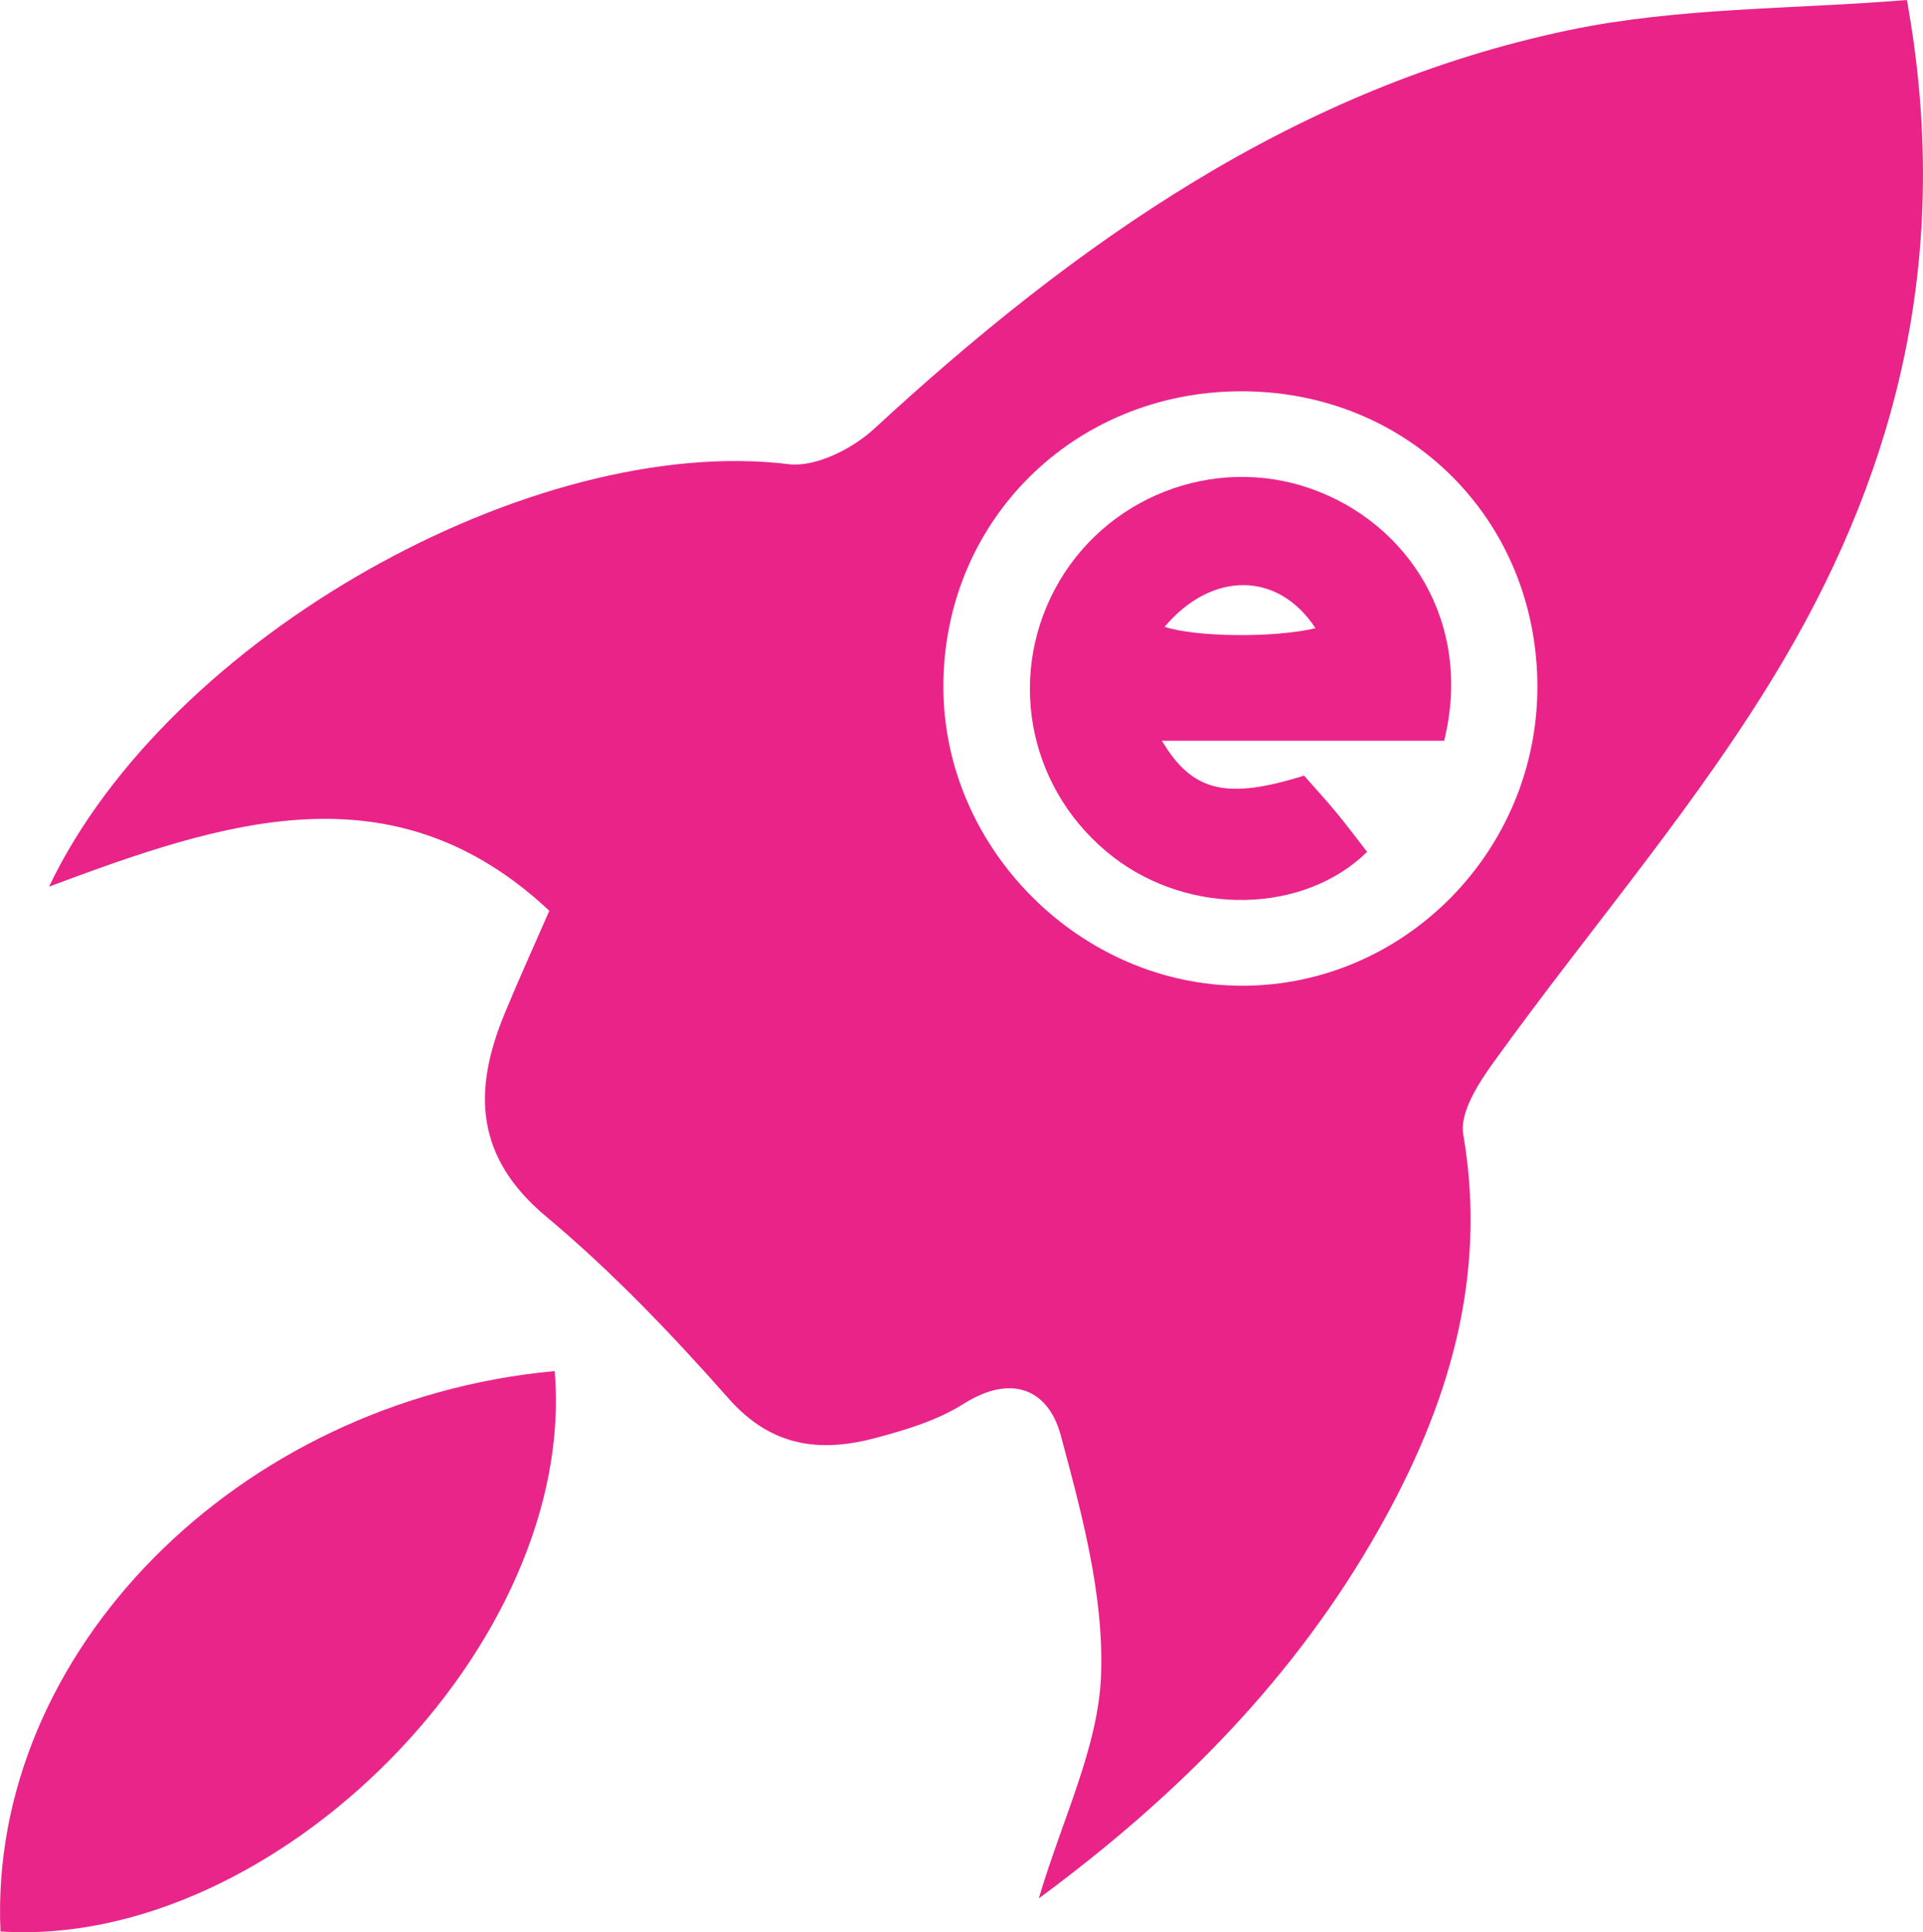
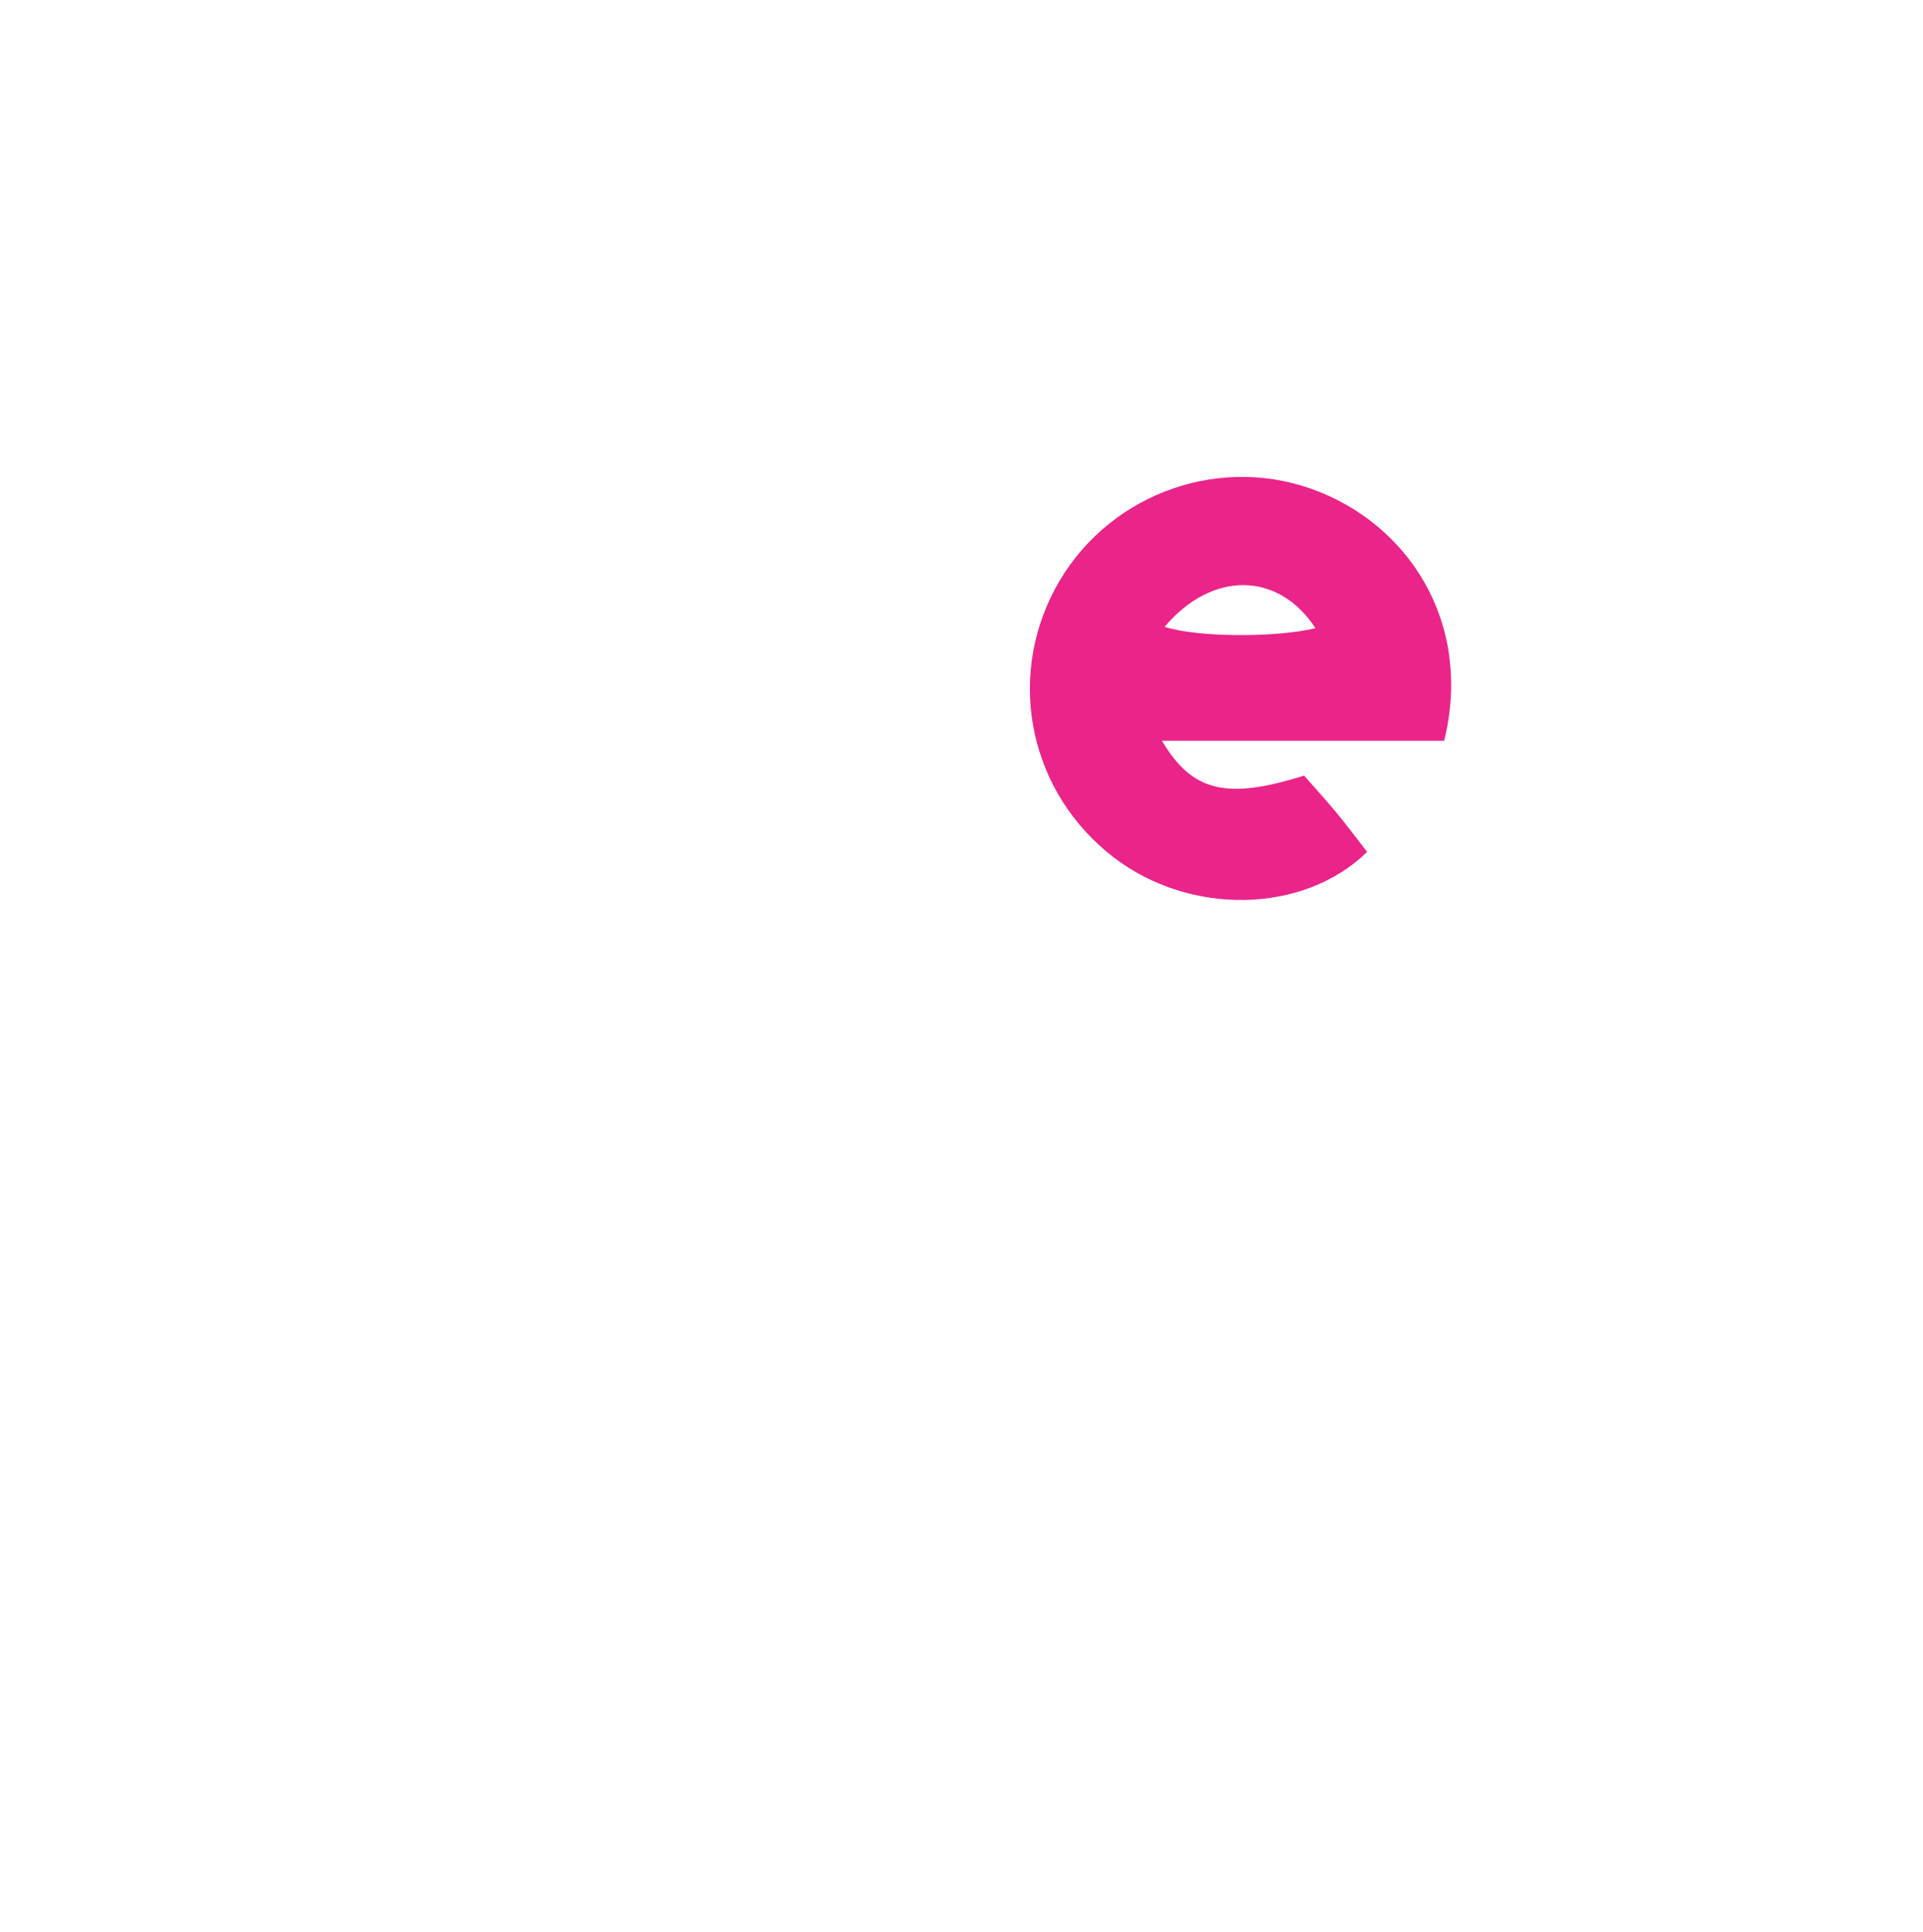
<svg xmlns="http://www.w3.org/2000/svg" id="Layer_1" data-name="Layer 1" viewBox="0 0 193.69 194.56">
  <defs>
    <style>
      .cls-1 {
        fill: #e92589;
      }

      .cls-2 {
        fill: #ea2489;
      }

      .cls-3 {
        fill: #e92388;
      }
    </style>
  </defs>
-   <path class="cls-3" d="M192.07,0c4.57,25.28-.86,46.75-12.31,66.28-8.42,14.35-19.55,27.1-29.32,40.68-1.52,2.11-3.43,5.05-3.06,7.25,2.5,14.54-1.57,27.56-8.56,39.89-8.35,14.72-19.94,26.55-34.19,37.06,2.42-8.14,6-15.25,6.27-22.47,.3-8.01-1.93-16.26-4.05-24.14-1.24-4.63-4.94-6.26-9.8-3.19-2.6,1.65-5.74,2.6-8.76,3.41-5.63,1.52-10.57,.96-14.9-3.94-5.72-6.47-11.75-12.79-18.37-18.32-7.16-5.98-7.4-12.64-4.23-20.35,1.38-3.36,2.89-6.67,4.54-10.45-15.74-14.74-32.79-9.01-50.39-2.43,12.07-25.29,48.9-45.66,74.49-42.54,2.71,.33,6.4-1.53,8.58-3.53C108.34,24.47,130.52,8.79,158.05,3.03c11.01-2.3,22.55-2.09,34.01-3.03ZM124.92,39.4c-16.85,.07-29.95,13.14-29.9,29.83,.04,16.27,13.86,30.04,30.11,30.03,16.36-.01,29.76-13.62,29.72-30.17-.04-16.82-13.08-29.76-29.92-29.69Z" />
-   <path class="cls-1" d="M.05,194.49c-1.27-28.06,23.88-53.49,55.82-56.43,2.33,27.45-28.12,58.24-55.82,56.43Z" />
  <path class="cls-2" d="M145.44,74.59h-28.41c3.05,5.13,6.49,5.97,14.32,3.51,.99,1.13,2.13,2.37,3.21,3.67,1.09,1.31,2.1,2.68,3.14,4.01-6.41,6.27-17.85,6.45-25.53,.55-8.37-6.43-10.85-17.74-5.91-27.02,4.91-9.21,15.93-13.57,25.78-10.1,9.79,3.45,16.35,13.48,13.42,25.38Zm-28.14-11.47c3.23,1.05,11.05,1.12,15.2,.14-3.74-5.73-10.42-5.8-15.2-.14Z" />
</svg>